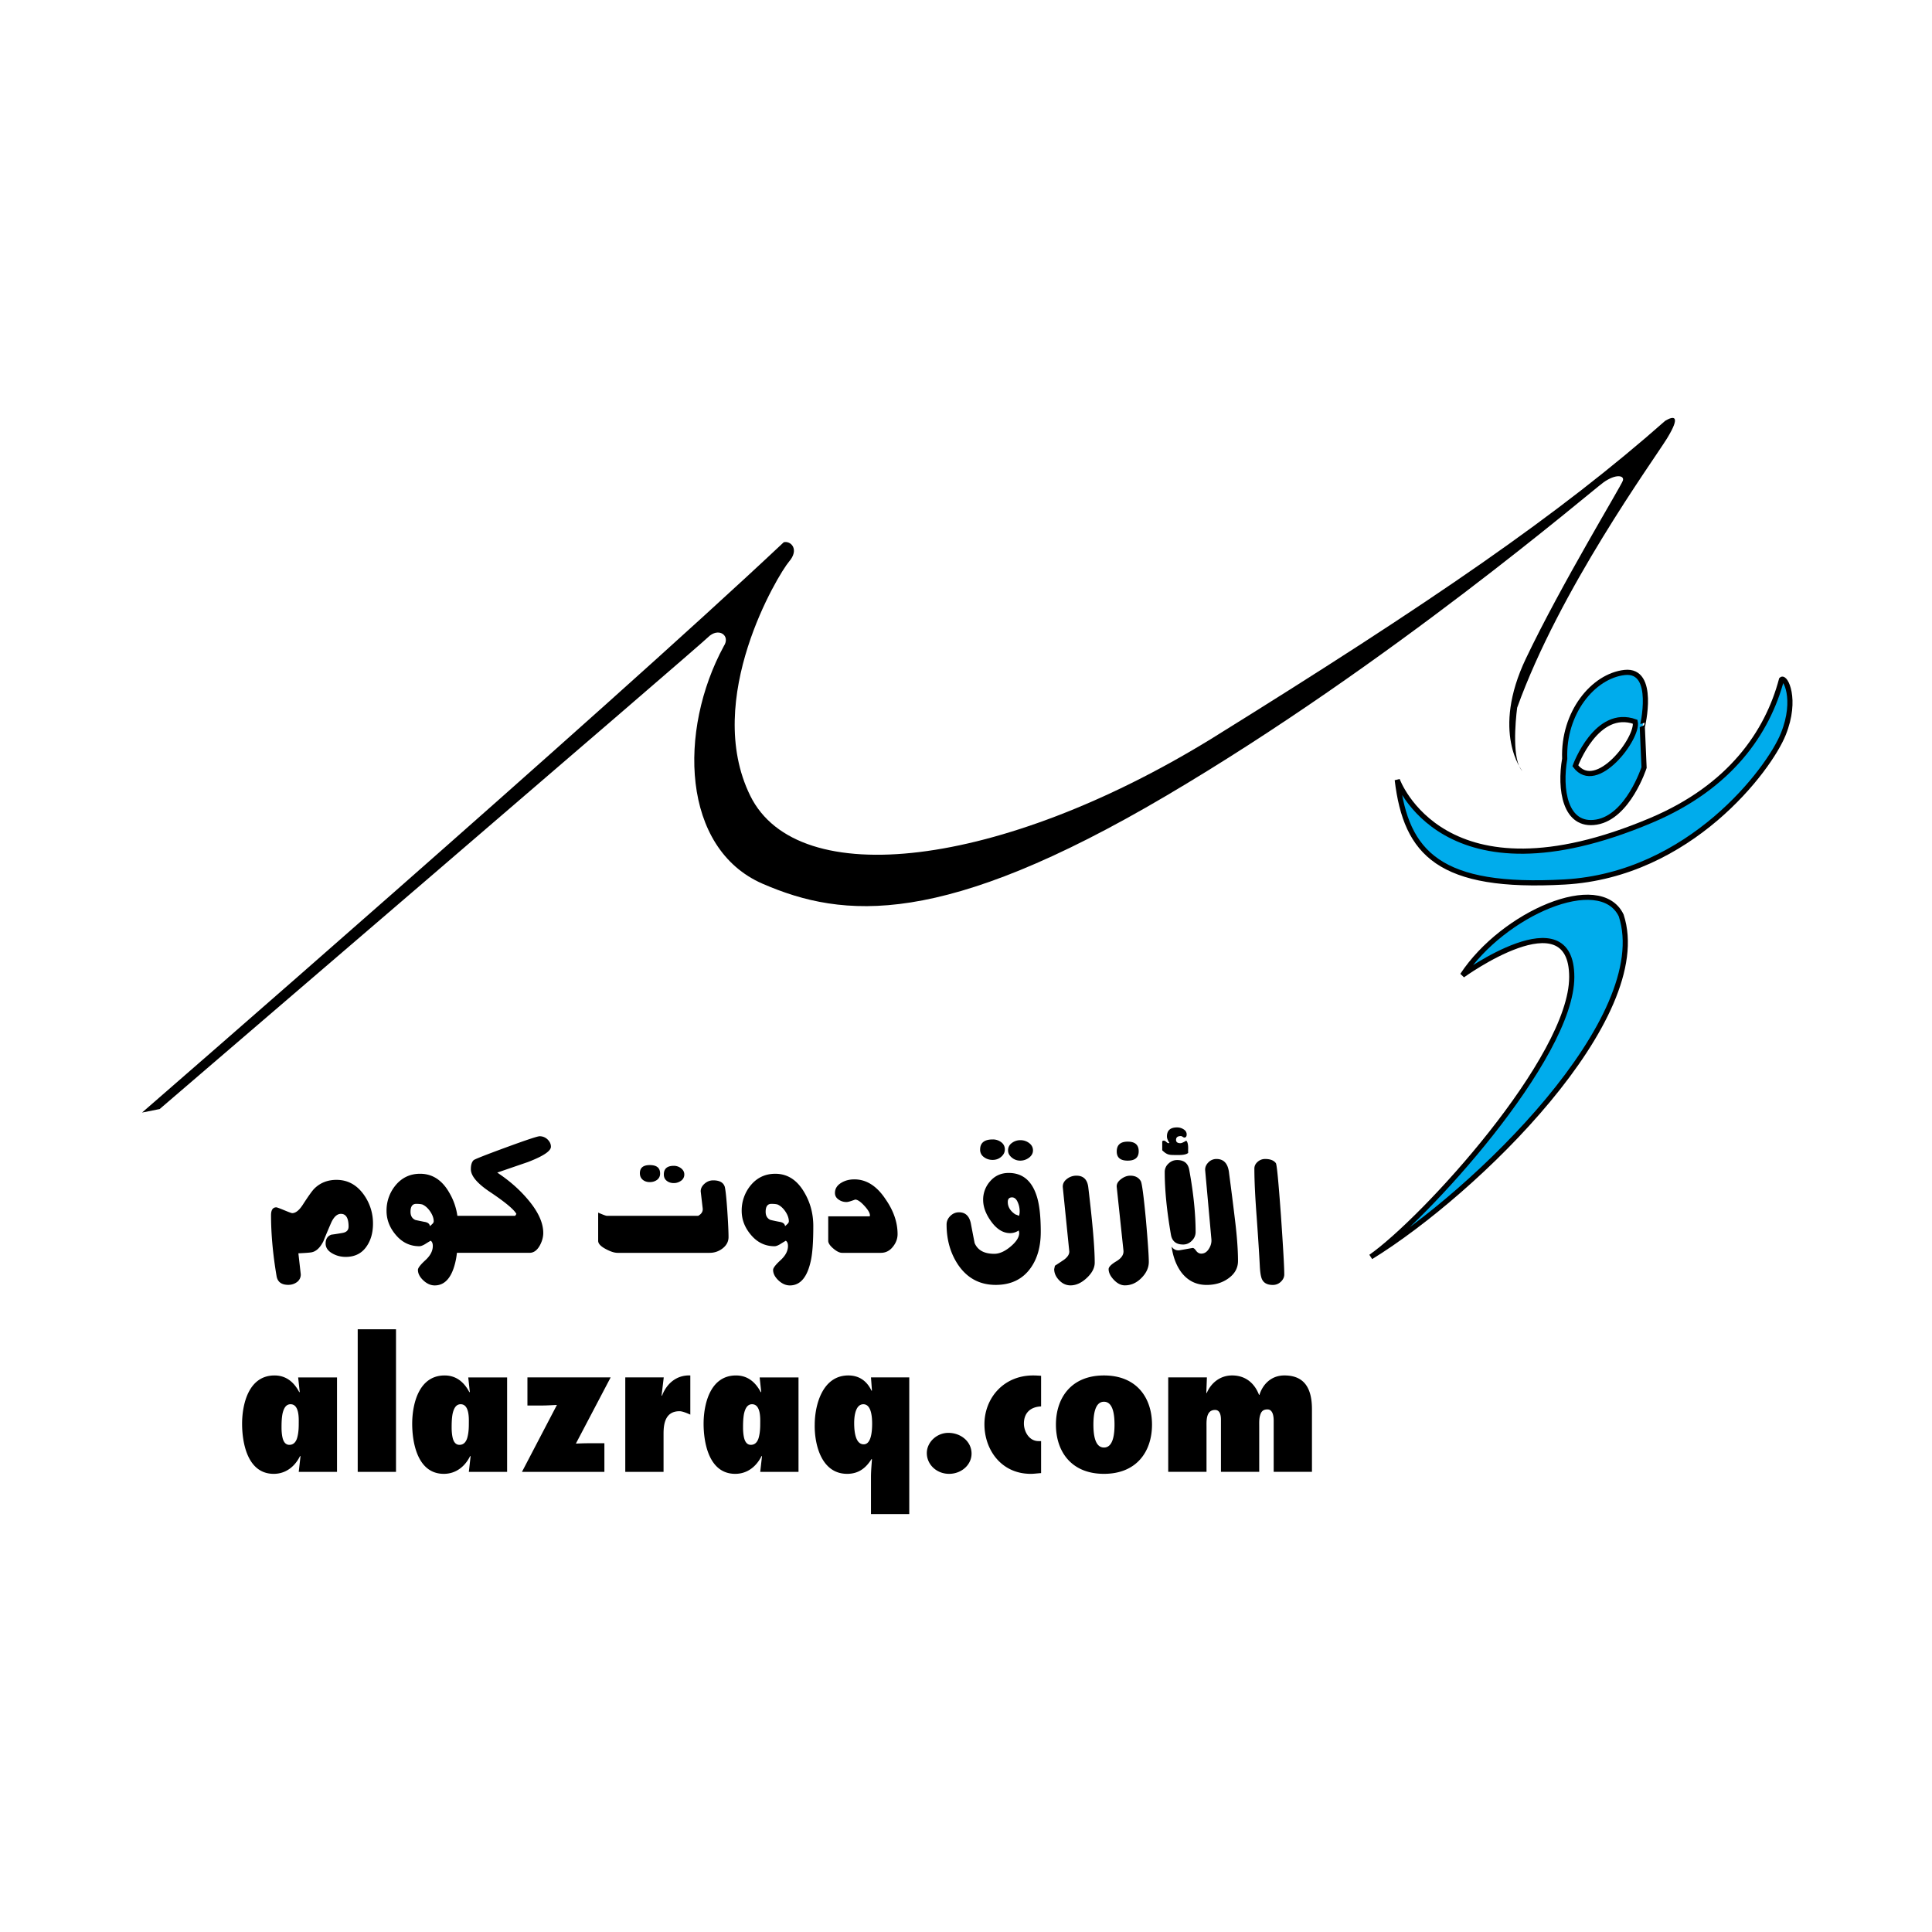
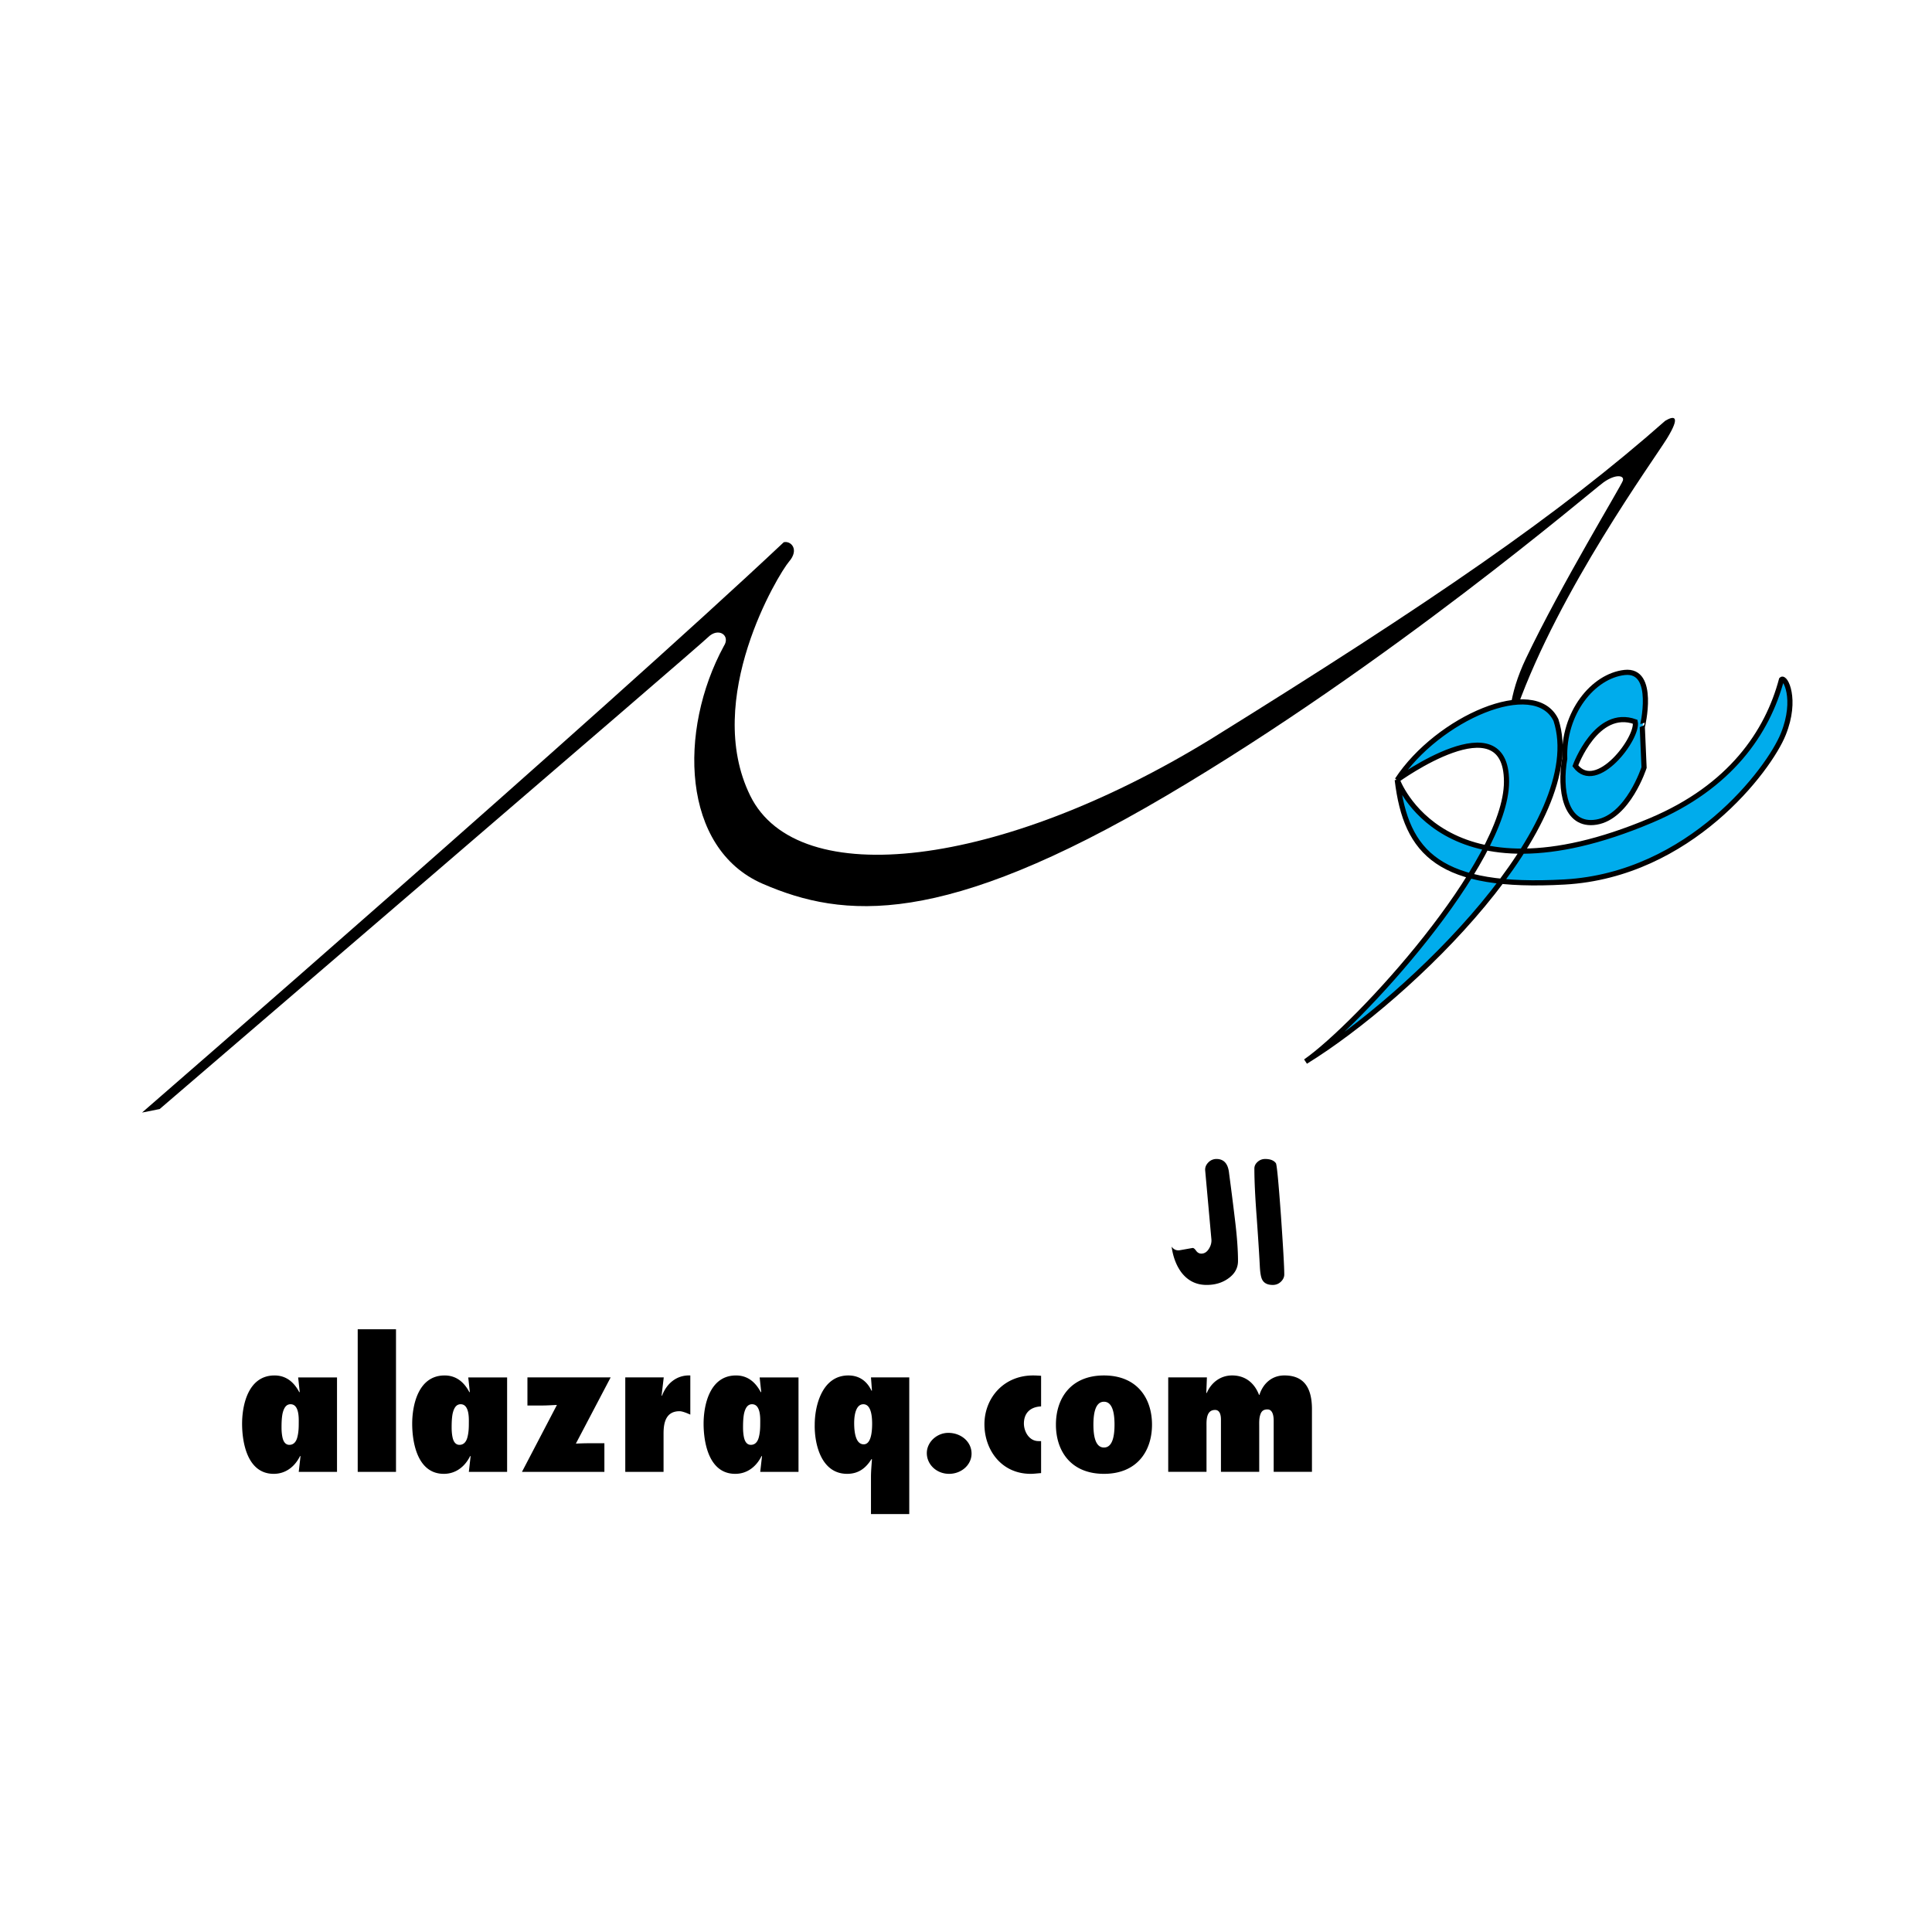
<svg xmlns="http://www.w3.org/2000/svg" viewBox="0 0 192.756 192.756">
  <title>ALAZRAQ com - SVG vector logo - www.oklogos.com</title>
-   <path fill-rule="evenodd" clip-rule="evenodd" fill="#fff" d="M0 0h192.756v192.756H0V0z" />
  <path d="M14.173 111s45.733-39.688 64.023-56.901c.702-.173 1.584.707.526 1.934-1.054 1.228-8.618 13.695-3.871 23.354 4.75 9.664 24.978 7.199 45.906-5.618 22.344-13.872 34.83-22.479 45.385-31.788.875-.526 1.576-.526.178 1.758-1.412 2.28-10.732 15.105-14.953 26.87-.18 1.402-.529 5.267.52 6.321 0 0-3.16-3.866.359-11.241 3.514-7.376 9.5-17.202 9.666-17.735.178-.525-.695-.704-1.928.171-1.234.883-21.285 18.094-43.621 31.262-22.337 13.17-32.187 12.292-40.279 8.784-8.091-3.518-8.442-15.282-3.868-23.709.703-1.054-.531-1.932-1.584-.878-1.057 1.051-54.702 47.066-54.702 47.066l-1.757.35z" fill-rule="evenodd" clip-rule="evenodd" />
  <path d="M162.09 67.092c-3.16.354-6.15 4.041-5.979 8.611-.523 2.983 0 6.843 3.168 6.319 3.164-.529 4.748-5.444 4.748-5.444l-.174-4.039c.001.001 1.407-5.796-1.763-5.447zm-4.918 9.308s2.107-5.791 5.973-4.389c.359 1.583-3.866 7.2-5.973 4.389z" fill-rule="evenodd" clip-rule="evenodd" fill="#00acec" />
  <path d="M162.09 67.092c-3.16.354-6.15 4.041-5.979 8.611-.523 2.983 0 6.843 3.168 6.319 3.164-.529 4.748-5.444 4.748-5.444l-.174-4.039c.001.001 1.407-5.796-1.763-5.447m-4.918 9.308s2.107-5.791 5.973-4.389c.359 1.583-3.866 7.2-5.973 4.389z" fill="none" stroke="#000" stroke-width=".515" stroke-miterlimit="2.613" />
-   <path d="M139.404 77.81s4.574 12.816 25.332 4.037c7.91-3.339 11.607-8.783 13.006-14.052.357-.349 1.592 1.933.18 5.443-1.406 3.518-9.32 14.052-21.811 14.757-12.482.701-15.824-2.812-16.707-10.185zM145.912 97.301s10.902-7.903 10.902.176c0 8.082-14.771 24.234-20.047 27.924 10.553-6.502 28.312-23.883 24.979-34.07-2.113-4.389-11.791-.175-15.834 5.97z" fill-rule="evenodd" clip-rule="evenodd" fill="#00acec" stroke="#000" stroke-width=".515" stroke-miterlimit="2.613" />
-   <path d="M33.575 117.715c-.878 0-1.611.285-2.2.859-.225.223-.606.758-1.151 1.6-.364.572-.723.861-1.074.861-.065 0-.331-.098-.792-.291-.461-.189-.724-.287-.789-.287-.352 0-.527.264-.527.791 0 1.859.182 3.881.551 6.061.097.588.487.881 1.171.881.334 0 .627-.096.875-.285a.923.923 0 0 0 .369-.764l-.238-2.098c.686-.031 1.116-.064 1.292-.096.465-.078.865-.445 1.199-1.098.241-.602.5-1.211.764-1.822.272-.611.603-.92.989-.92.505 0 .764.422.764 1.266 0 .35-.193.559-.575.631-.383.07-.766.131-1.148.18-.378.141-.568.436-.568.881 0 .414.227.746.692 1.002.396.223.834.334 1.312.334.923 0 1.626-.359 2.101-1.074.413-.605.621-1.352.621-2.246a4.9 4.9 0 0 0-.931-2.91c-.706-.974-1.608-1.456-2.707-1.456zM53.837 113.363c-.207 0-1.319.369-3.333 1.107-2.018.74-3.096 1.166-3.245 1.275-.189.178-.282.479-.282.908 0 .668.647 1.432 1.939 2.289 1.495 1.002 2.363 1.729 2.604 2.17l-.121.191h-5.766a6.254 6.254 0 0 0-.81-2.312c-.716-1.256-1.688-1.885-2.91-1.885-1.002 0-1.826.391-2.462 1.17a3.936 3.936 0 0 0-.886 2.529c0 .875.307 1.67.91 2.385.637.766 1.426 1.146 2.369 1.146.142 0 .334-.072.576-.215.172-.111.355-.223.548-.334.145.096.213.271.213.525 0 .492-.244.965-.74 1.418-.493.453-.744.775-.744.965 0 .367.182.715.541 1.051.358.334.737.5 1.133.5 1.051 0 1.75-.836 2.101-2.506.046-.215.084-.467.117-.746h7.248c.414 0 .754-.25 1.026-.742.224-.414.338-.83.338-1.24 0-1.037-.527-2.168-1.581-3.393-.826-.973-1.832-1.85-3.01-2.629 1.017-.35 2.036-.701 3.058-1.051 1.533-.59 2.298-1.098 2.298-1.529 0-.27-.113-.512-.337-.729a1.118 1.118 0 0 0-.792-.318zm-10.708 8.756l-.237.215c-.027-.24-.221-.383-.565-.432-.55-.111-.851-.174-.899-.191-.313-.143-.471-.414-.471-.812 0-.527.189-.789.564-.789.286 0 .5.023.641.07.3.145.559.383.778.719.221.334.331.652.331.957 0 .08-.045.167-.142.263zM72.303 118.383c-.145-.414-.524-.619-1.147-.619-.321 0-.609.111-.861.332-.255.223-.386.477-.386.764l.194 1.66c.052.336-.104.596-.452.785h-9.09c-.096 0-.389-.105-.882-.322v2.818c0 .271.241.535.728.799.484.264.888.396 1.208.396h9.179c.496 0 .933-.154 1.316-.455.382-.305.576-.676.576-1.121 0-.494-.039-1.361-.121-2.602-.094-1.353-.183-2.164-.262-2.435zM64.829 117.938c.286 0 .53-.078.73-.227a.755.755 0 0 0 .3-.633c0-.561-.345-.838-1.03-.838-.658 0-.988.27-.988.812 0 .271.093.486.275.645.186.16.424.241.713.241zM66.517 117.807c.189.152.427.229.709.229.272 0 .513-.082.73-.238a.74.74 0 0 0 .317-.623c0-.238-.104-.441-.317-.611a1.168 1.168 0 0 0-.73-.25c-.665 0-.995.287-.995.861 0 .27.093.479.286.632zM77.349 117.107c-1.005 0-1.829.391-2.466 1.17a3.947 3.947 0 0 0-.885 2.529c0 .875.31 1.67.913 2.385.637.766 1.426 1.146 2.366 1.146.145 0 .338-.072.576-.215.172-.111.358-.223.547-.334.145.096.217.271.217.525 0 .492-.248.965-.744 1.418-.493.453-.74.775-.74.965 0 .367.183.715.537 1.051.358.334.737.5 1.137.5 1.051 0 1.749-.836 2.098-2.506.161-.746.238-1.881.238-3.41 0-1.225-.293-2.338-.882-3.34-.719-1.255-1.689-1.884-2.912-1.884zm1.213 5.012l-.234.215c-.032-.24-.22-.383-.564-.432a17.276 17.276 0 0 1-.899-.191c-.317-.143-.476-.414-.476-.812 0-.527.189-.789.568-.789.286 0 .496.023.64.07.3.145.558.383.779.719.217.334.327.652.327.957 0 .08-.045.167-.141.263zM85.241 117.666c-.49 0-.924.111-1.293.334-.43.252-.644.596-.644 1.021 0 .271.118.488.358.656.237.168.5.25.789.25.113 0 .289-.041.524-.123.241-.082.354-.123.337-.123.238 0 .544.205.917.613.378.406.564.73.564.965l-.021.094h-4.14v2.443c0 .223.166.479.503.766.334.287.63.434.885.434h3.857c.493 0 .903-.209 1.219-.623.304-.381.455-.797.455-1.242 0-1.176-.399-2.338-1.198-3.484-.874-1.323-1.915-1.981-3.112-1.981zM100.943 115.488c.248.207.529.309.85.309.316 0 .607-.098.873-.295.26-.199.395-.438.395-.725 0-.299-.131-.545-.383-.734a1.41 1.41 0 0 0-.861-.287 1.39 1.39 0 0 0-.873.287.882.882 0 0 0-.369.734c-.001.27.12.506.368.711zM98.16 115.439c.246.189.537.285.875.285.334 0 .619-.104.854-.309.24-.205.365-.451.365-.736a.869.869 0 0 0-.365-.723 1.352 1.352 0 0 0-.854-.273c-.83 0-1.248.34-1.248 1.02a.88.88 0 0 0 .373.736zM100.637 117.025c-.748 0-1.361.273-1.836.814a2.748 2.748 0 0 0-.713 1.867c0 .684.25 1.383.758 2.1.574.816 1.219 1.223 1.932 1.223.305 0 .59-.088.861-.266l.049.24c0 .432-.291.889-.865 1.369-.572.482-1.117.721-1.623.721-1.006 0-1.656-.357-1.963-1.078a668.25 668.25 0 0 1-.382-1.986c-.158-.721-.551-1.078-1.171-1.078-.337 0-.624.123-.875.369-.245.248-.368.527-.368.85 0 1.529.382 2.869 1.147 4.014.909 1.338 2.159 2.01 3.755 2.01 1.527 0 2.693-.568 3.492-1.697.668-.941 1.002-2.137 1.002-3.588 0-1.592-.141-2.812-.43-3.656-.495-1.483-1.417-2.228-2.77-2.228zm1.025 4.284a1.895 1.895 0 0 0-.355-.145c-.506-.336-.76-.75-.76-1.244 0-.305.141-.457.426-.457.252 0 .453.184.594.549.113.271.166.561.166.865-.001.176-.026.32-.071.432zM107.4 117.297c-.369 0-.691.115-.98.346-.287.23-.41.506-.383.824l.645 6.381c.016.285-.162.564-.527.836-.301.205-.604.404-.906.598l-.072.336c0 .396.162.766.492 1.109.328.342.705.514 1.133.514.559 0 1.1-.246 1.627-.742.525-.492.791-1.002.791-1.527 0-1.48-.219-3.998-.646-7.551-.099-.751-.492-1.124-1.174-1.124zM112.512 115.797c.73 0 1.096-.311 1.096-.936 0-.639-.365-.959-1.096-.959s-1.094.33-1.094.984c0 .608.363.911 1.094.911zM113.818 117.846c-.211-.365-.559-.549-1.049-.549-.318 0-.633.119-.939.357-.311.24-.445.502-.412.789l.668 6.309c.047.414-.189.775-.707 1.086-.518.309-.771.572-.771.779 0 .348.172.707.523 1.074.348.365.713.549 1.096.549.623 0 1.174-.246 1.66-.742.488-.492.73-1.027.73-1.6 0-.607-.098-2.014-.291-4.23-.222-2.357-.394-3.631-.508-3.822zM117.559 115.238c.512 0 .836-.07.984-.213a7.008 7.008 0 0 1 0-.457c0-.396-.064-.652-.193-.764-.275.168-.467.252-.578.252-.293 0-.438-.111-.438-.33 0-.254.162-.381.486-.381.045 0 .104.027.176.074.072.049.127.074.158.074.162 0 .24-.105.24-.311 0-.211-.102-.379-.299-.506a1.183 1.183 0 0 0-.66-.193c-.678 0-1.01.303-1.01.906 0 .174.078.391.25.645a.35.35 0 0 1-.096.021c-.049 0-.121-.041-.217-.123-.094-.088-.176-.129-.238-.129-.082 0-.135.023-.168.07v.814c0 .08.018.119.047.119.238.24.48.375.721.404.081.022.358.028.835.028zM118.043 124.166c.338 0 .623-.129.875-.385a1.19 1.19 0 0 0 .369-.857c0-1.816-.213-3.902-.645-6.256-.127-.621-.529-.93-1.195-.93-.336 0-.627.119-.871.357a1.11 1.11 0 0 0-.371.836c0 1.768.203 3.854.619 6.252.112.655.518.983 1.219.983z" fill-rule="evenodd" clip-rule="evenodd" />
+   <path d="M139.404 77.81s4.574 12.816 25.332 4.037c7.91-3.339 11.607-8.783 13.006-14.052.357-.349 1.592 1.933.18 5.443-1.406 3.518-9.32 14.052-21.811 14.757-12.482.701-15.824-2.812-16.707-10.185zs10.902-7.903 10.902.176c0 8.082-14.771 24.234-20.047 27.924 10.553-6.502 28.312-23.883 24.979-34.07-2.113-4.389-11.791-.175-15.834 5.97z" fill-rule="evenodd" clip-rule="evenodd" fill="#00acec" stroke="#000" stroke-width=".515" stroke-miterlimit="2.613" />
  <path d="M122.627 117.064c-.092-.955-.516-1.432-1.26-1.432a1.11 1.11 0 0 0-.826.359c-.227.238-.33.51-.297.812l.617 6.836c.027.301-.041.605-.221.908-.203.352-.465.527-.785.527-.207 0-.379-.096-.518-.285-.129-.188-.246-.281-.344-.281l-1.291.229c-.332.049-.605-.074-.811-.361.145 1.037.473 1.896.982 2.58.641.828 1.475 1.242 2.512 1.242.826 0 1.535-.207 2.129-.623.668-.461 1.002-1.049 1.002-1.768 0-1.145-.111-2.604-.334-4.371-.174-1.463-.362-2.92-.555-4.372zM127.799 121.262c-.242-3.33-.406-5.068-.504-5.211-.207-.281-.564-.418-1.07-.418a1.09 1.09 0 0 0-.754.287c-.215.189-.322.414-.322.668 0 1.227.08 2.859.234 4.896.18 2.52.275 4.143.311 4.875.031.605.104 1.025.213 1.266.176.381.531.574 1.08.574.316 0 .588-.109.809-.324.223-.215.336-.457.336-.727-.001-.753-.114-2.71-.333-5.886zM33.624 146.848h-3.819l.176-1.553-.04-.035c-.487 1-1.383 1.785-2.63 1.785-2.65 0-3.157-3.16-3.157-4.998 0-1.855.604-4.818 3.235-4.818 1.228 0 1.988.748 2.475 1.678l.039-.037-.156-1.445h3.877v9.423zm-3.936-3.551c.117-.482.117-1.018.117-1.285 0-.25.02-.715-.078-1.143-.097-.41-.293-.768-.741-.768-.468 0-.682.428-.799.945-.098.5-.098 1.09-.098 1.393 0 .268.02.695.117 1.07.098.357.293.643.663.643.488 0 .722-.392.819-.855zM35.689 146.848v-14.225h3.82v14.225h-3.82zM50.595 146.848h-3.819l.176-1.553-.04-.035c-.487 1-1.384 1.785-2.631 1.785-2.649 0-3.156-3.16-3.156-4.998 0-1.855.604-4.818 3.234-4.818 1.228 0 1.988.748 2.476 1.678l.039-.037-.156-1.445h3.877v9.423zm-3.936-3.551c.117-.482.117-1.018.117-1.285 0-.25.02-.715-.078-1.143-.098-.41-.293-.768-.74-.768-.469 0-.683.428-.8.945-.097.5-.097 1.09-.097 1.393 0 .268.02.695.116 1.07.098.357.293.643.663.643.488 0 .722-.392.819-.855zM52.077 146.848l3.487-6.676c-.487.02-.994.055-1.48.055h-1.462v-2.803h8.302l-3.469 6.604c.429-.018.838-.035 1.267-.035H60.3v2.855h-8.223zM68.873 141.137c-.351-.16-.799-.34-1.073-.34-1.422 0-1.597 1.25-1.597 2.23v3.82h-3.819v-9.424h3.838l-.214 1.803.039.035c.429-1.16 1.403-2.088 2.826-2.033v3.909zM79.667 146.848h-3.819l.176-1.553-.039-.035c-.488 1-1.384 1.785-2.631 1.785-2.649 0-3.156-3.16-3.156-4.998 0-1.855.604-4.818 3.234-4.818 1.229 0 1.988.748 2.475 1.678l.04-.037-.157-1.445h3.877v9.423zm-3.936-3.551c.117-.482.117-1.018.117-1.285 0-.25.02-.715-.077-1.143-.098-.41-.292-.768-.741-.768-.468 0-.682.428-.799.945-.097.5-.097 1.09-.097 1.393 0 .268.02.695.117 1.07.098.357.292.643.663.643.487 0 .721-.392.817-.855zM86.897 137.424h3.82v13.637h-3.82v-3.713c0-.588.059-1.16.097-1.748l-.038-.037c-.547.875-1.268 1.482-2.436 1.482-2.63 0-3.274-3.053-3.235-4.908 0-1.893.741-4.908 3.352-4.908 1.149 0 1.89.623 2.319 1.533l.038-.035-.097-1.303zm.116 4.623c0-.855-.136-1.945-.876-1.945-.721 0-.916 1.018-.916 1.873 0 .947.156 2.125.954 2.125.722 0 .838-1.215.838-2.053zM92.469 144.975c0-1.09.994-2.018 2.144-2.018 1.266 0 2.319.875 2.319 2.07 0 1.125-1.014 2.018-2.241 2.018-1.247 0-2.222-.928-2.222-2.07zM103.869 146.973c-.352.018-.682.072-1.033.072-2.963 0-4.619-2.428-4.619-4.945 0-2.588 1.891-4.871 4.852-4.871.273 0 .527.016.801.035v3.053c-1.131.053-1.715.713-1.715 1.713 0 .748.486 1.748 1.461 1.748h.254v3.195h-.001zM114.936 142.137c0 2.641-1.5 4.908-4.793 4.908s-4.793-2.268-4.793-4.908c0-2.643 1.5-4.908 4.793-4.908s4.793 2.265 4.793 4.908zm-5.846 0c0 .963.137 2.283 1.053 2.283s1.053-1.32 1.053-2.283c0-.965-.137-2.285-1.053-2.285s-1.053 1.32-1.053 2.285zM120.354 138.959l.039.035c.408-.98 1.305-1.766 2.533-1.766 1.383 0 2.26.82 2.689 1.943h.037c.332-1.053 1.17-1.943 2.494-1.943 2.008 0 2.748 1.303 2.748 3.373v6.246h-3.818v-5.104c0-.375-.059-1.125-.623-1.125-.488 0-.645.268-.742.625-.096.338-.078.748-.078 1.053v4.551h-3.818v-5.211c0-.43-.098-.965-.584-.965-.469 0-.682.285-.779.643s-.078.768-.078 1.053v4.48h-3.82v-9.424h3.859l-.059 1.536z" fill-rule="evenodd" clip-rule="evenodd" />
</svg>